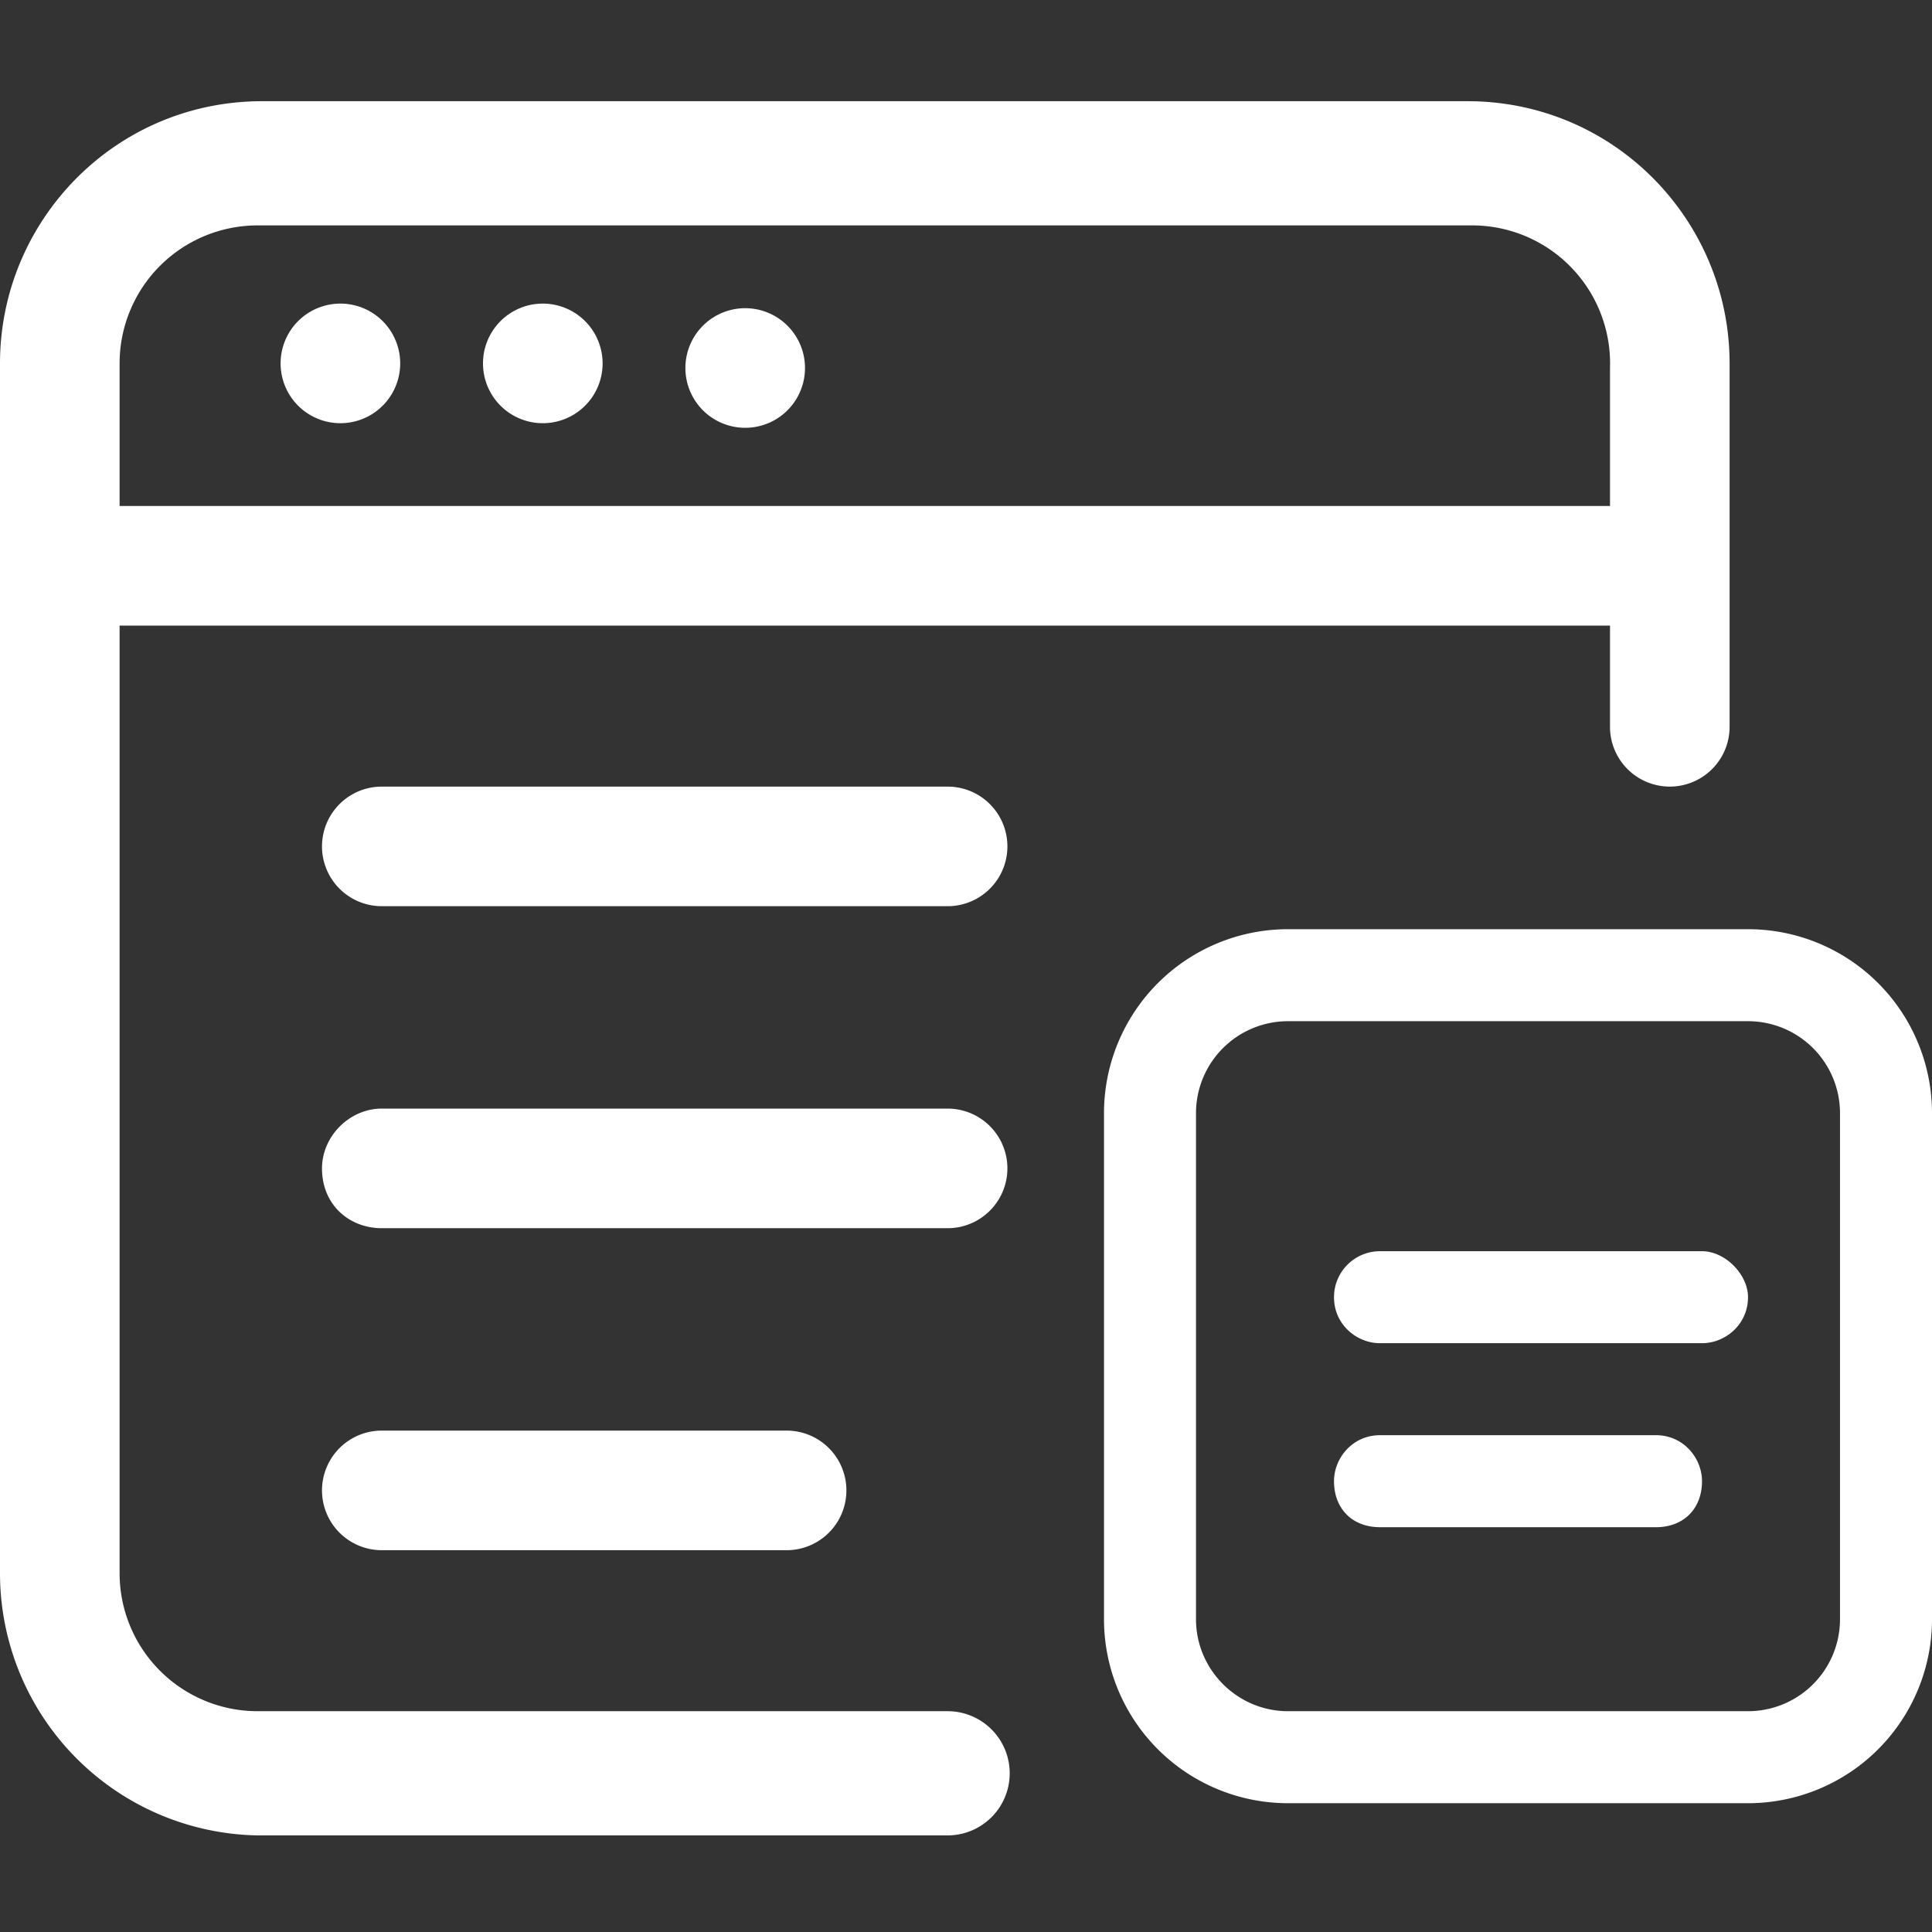
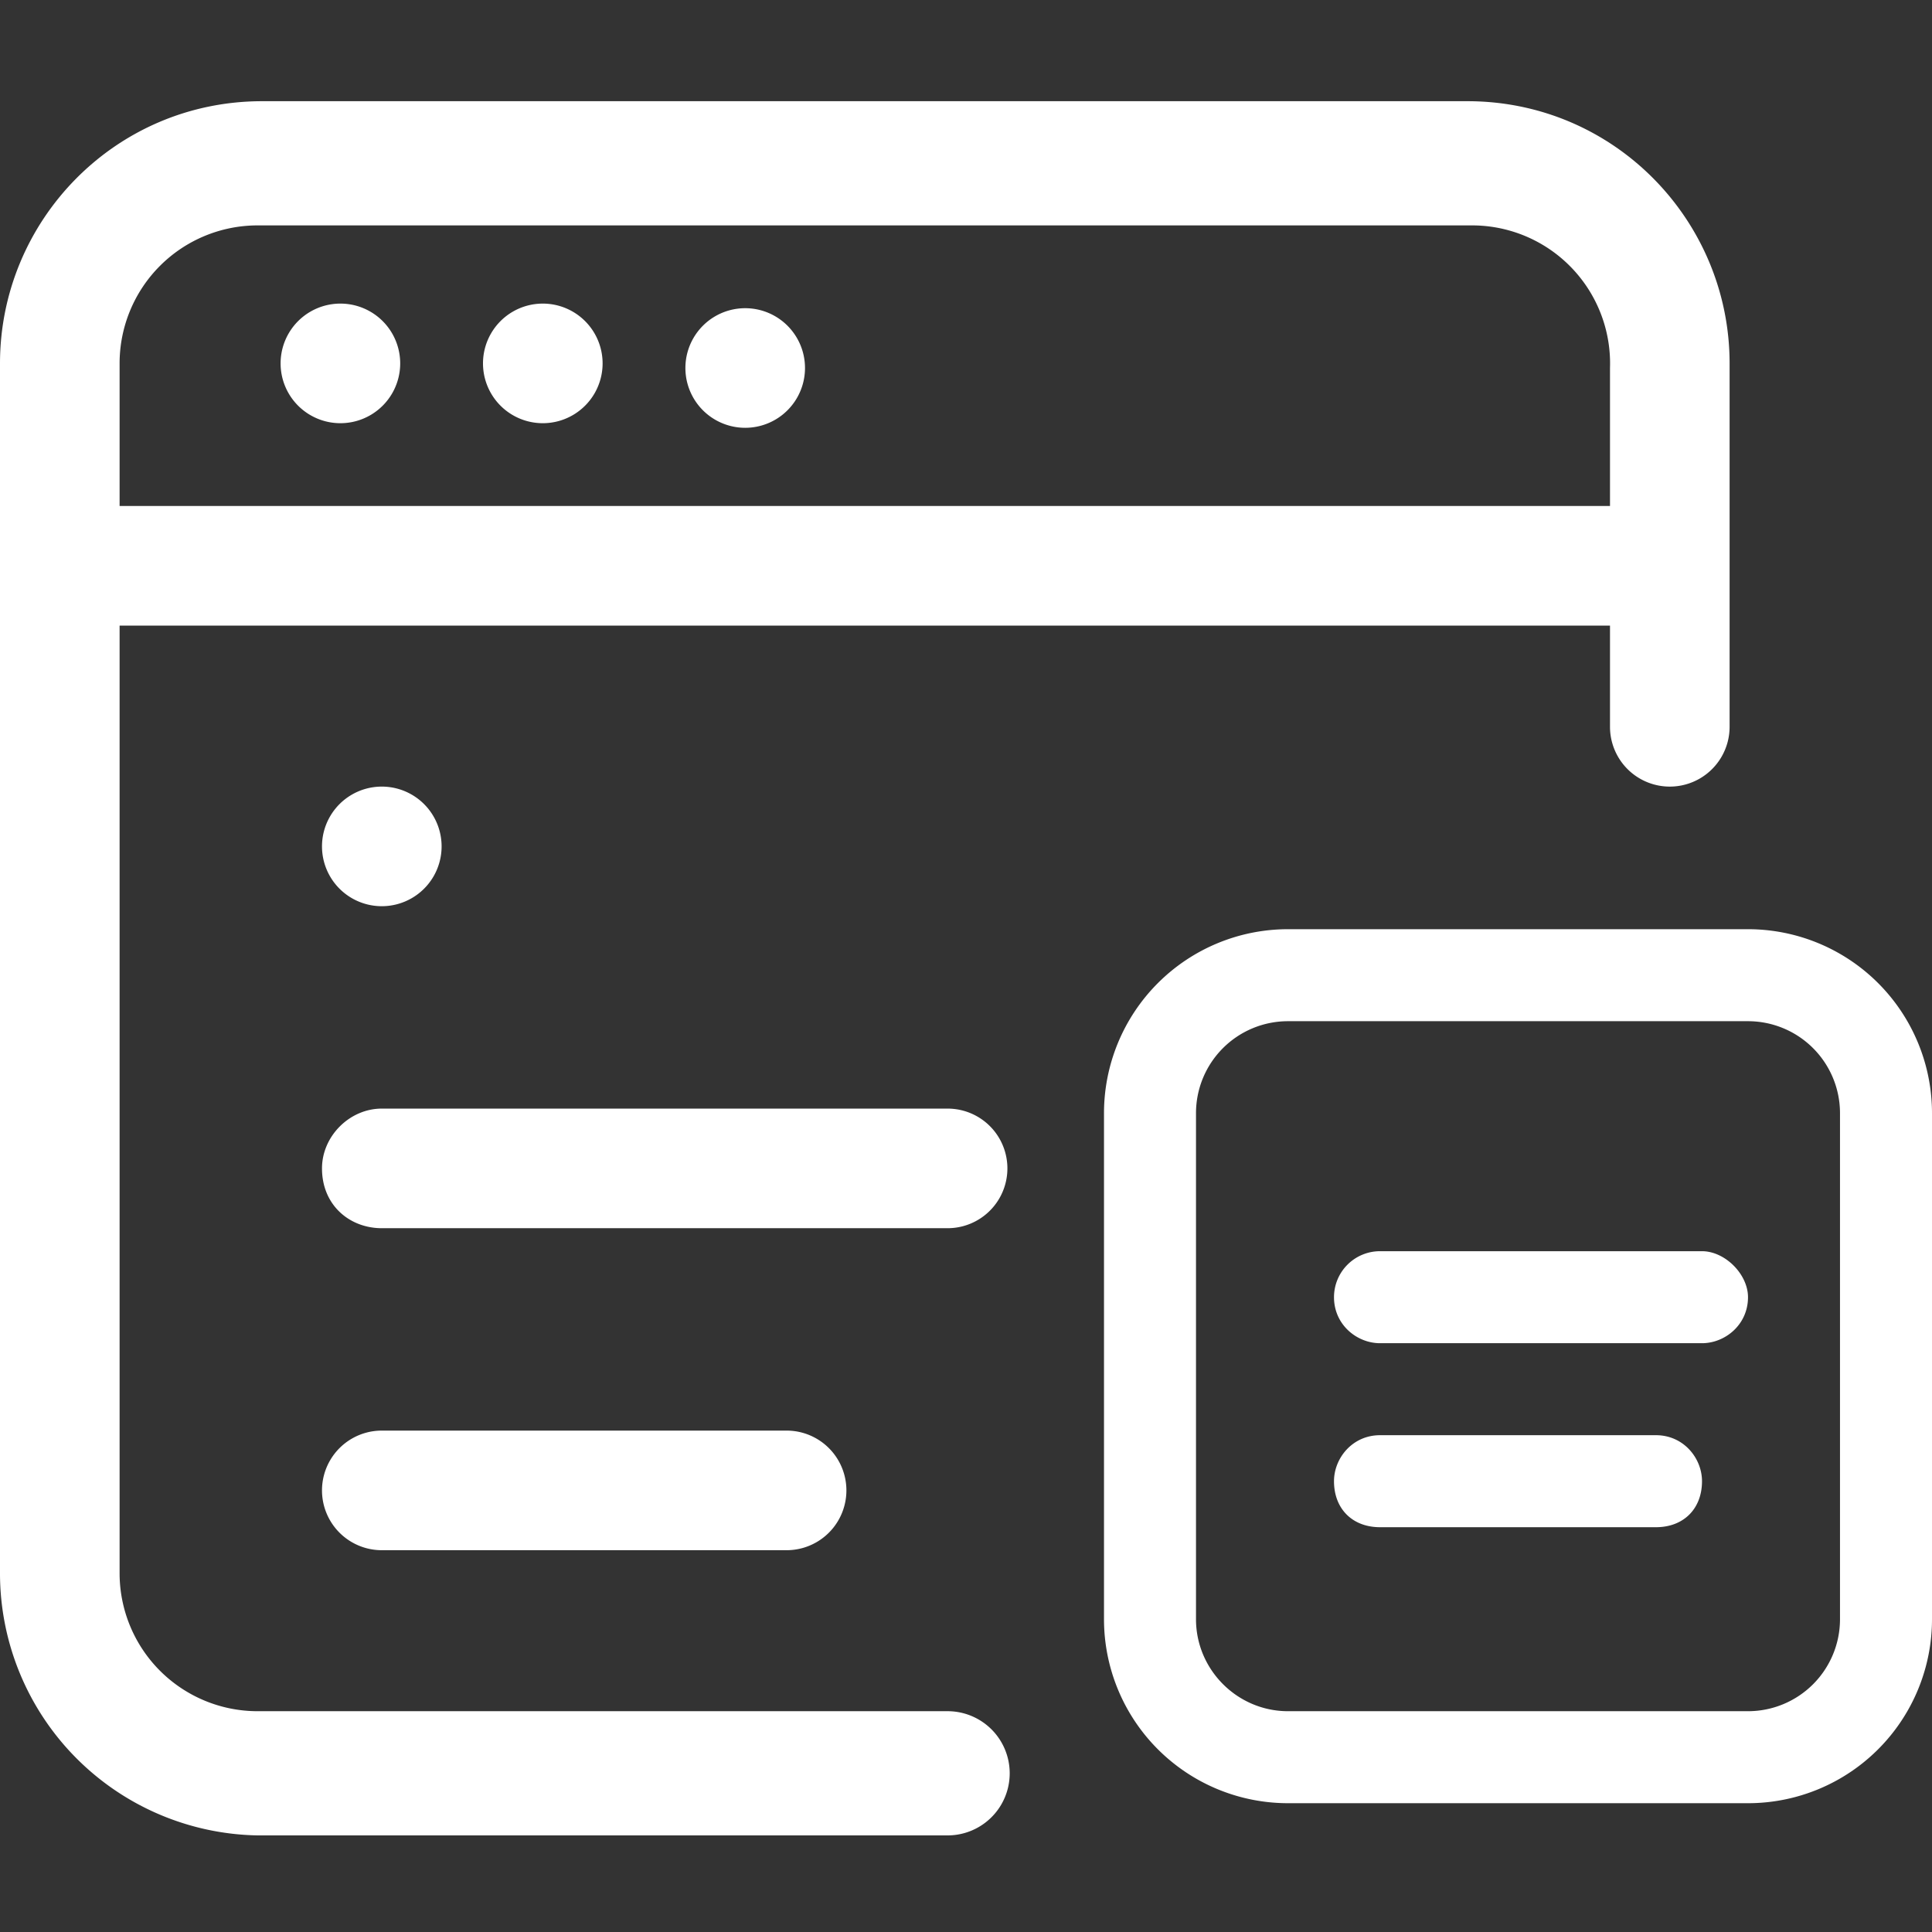
<svg xmlns="http://www.w3.org/2000/svg" width="42" height="42" fill="none">
  <rect width="100%" height="100%" fill="#333333" stroke="none" />
-   <path fill="#fff" fill-rule="evenodd" d="M37.6 15.8a1.3 1.3 0 0 1-2.6 0v-2.2H2.6v20.6a3 3 0 0 0 3 3h15a1.3 1.3 0 0 1 0 2.7h-15A5.7 5.7 0 0 1 0 34.2V7.9c0-3.1 2.5-5.7 5.7-5.7h26.2c3.2 0 5.7 2.6 5.7 5.7v7.9ZM2.6 11H35V8a3 3 0 0 0-3-3.1H5.6a3 3 0 0 0-3 3v3Zm4.8-1.8a1.3 1.3 0 1 0 0-2.6 1.3 1.3 0 0 0 0 2.6Zm4.4 0a1.3 1.3 0 1 0 0-2.6 1.3 1.3 0 0 0 0 2.6ZM17.5 8a1.3 1.3 0 1 1-2.6 0 1.3 1.3 0 0 1 2.6 0ZM8.3 19.7a1.3 1.3 0 0 1 0-2.6h12.3a1.3 1.3 0 0 1 0 2.6H8.3ZM7 25.4c0 .8.6 1.3 1.3 1.3h12.3a1.3 1.3 0 0 0 0-2.6H8.3c-.7 0-1.3.6-1.3 1.3Zm1.3 8.3a1.3 1.3 0 0 1 0-2.6h8.8a1.3 1.3 0 0 1 0 2.6H8.3ZM38 22.2H28a2 2 0 0 0-2 2v11c0 1.1.9 2 2 2h10a2 2 0 0 0 2-2v-11a2 2 0 0 0-2-2Zm-10-2a4 4 0 0 0-4 4v11a4 4 0 0 0 4 4h10a4 4 0 0 0 4-4v-11a4 4 0 0 0-4-4H28Zm1 8c0 .6.5 1 1 1h7c.5 0 1-.4 1-1 0-.5-.5-1-1-1h-7a1 1 0 0 0-1 1Zm0 4c0 .6.4 1 1 1h6c.6 0 1-.4 1-1 0-.5-.4-1-1-1h-6c-.6 0-1 .5-1 1Z" clip-rule="evenodd" />
+   <path fill="#fff" fill-rule="evenodd" d="M37.6 15.8a1.3 1.3 0 0 1-2.6 0v-2.2H2.6v20.6a3 3 0 0 0 3 3h15a1.3 1.3 0 0 1 0 2.7h-15A5.7 5.7 0 0 1 0 34.2V7.9c0-3.1 2.5-5.7 5.7-5.7h26.2c3.2 0 5.7 2.6 5.7 5.7v7.9ZM2.6 11H35V8a3 3 0 0 0-3-3.1H5.6a3 3 0 0 0-3 3v3Zm4.8-1.8a1.3 1.3 0 1 0 0-2.6 1.3 1.3 0 0 0 0 2.6Zm4.4 0a1.3 1.3 0 1 0 0-2.6 1.3 1.3 0 0 0 0 2.6ZM17.5 8a1.3 1.3 0 1 1-2.6 0 1.3 1.3 0 0 1 2.6 0ZM8.3 19.7a1.3 1.3 0 0 1 0-2.6a1.3 1.3 0 0 1 0 2.6H8.3ZM7 25.4c0 .8.6 1.3 1.3 1.3h12.3a1.3 1.3 0 0 0 0-2.6H8.3c-.7 0-1.3.6-1.3 1.3Zm1.3 8.3a1.3 1.3 0 0 1 0-2.6h8.8a1.3 1.3 0 0 1 0 2.6H8.3ZM38 22.2H28a2 2 0 0 0-2 2v11c0 1.1.9 2 2 2h10a2 2 0 0 0 2-2v-11a2 2 0 0 0-2-2Zm-10-2a4 4 0 0 0-4 4v11a4 4 0 0 0 4 4h10a4 4 0 0 0 4-4v-11a4 4 0 0 0-4-4H28Zm1 8c0 .6.5 1 1 1h7c.5 0 1-.4 1-1 0-.5-.5-1-1-1h-7a1 1 0 0 0-1 1Zm0 4c0 .6.4 1 1 1h6c.6 0 1-.4 1-1 0-.5-.4-1-1-1h-6c-.6 0-1 .5-1 1Z" clip-rule="evenodd" />
</svg>